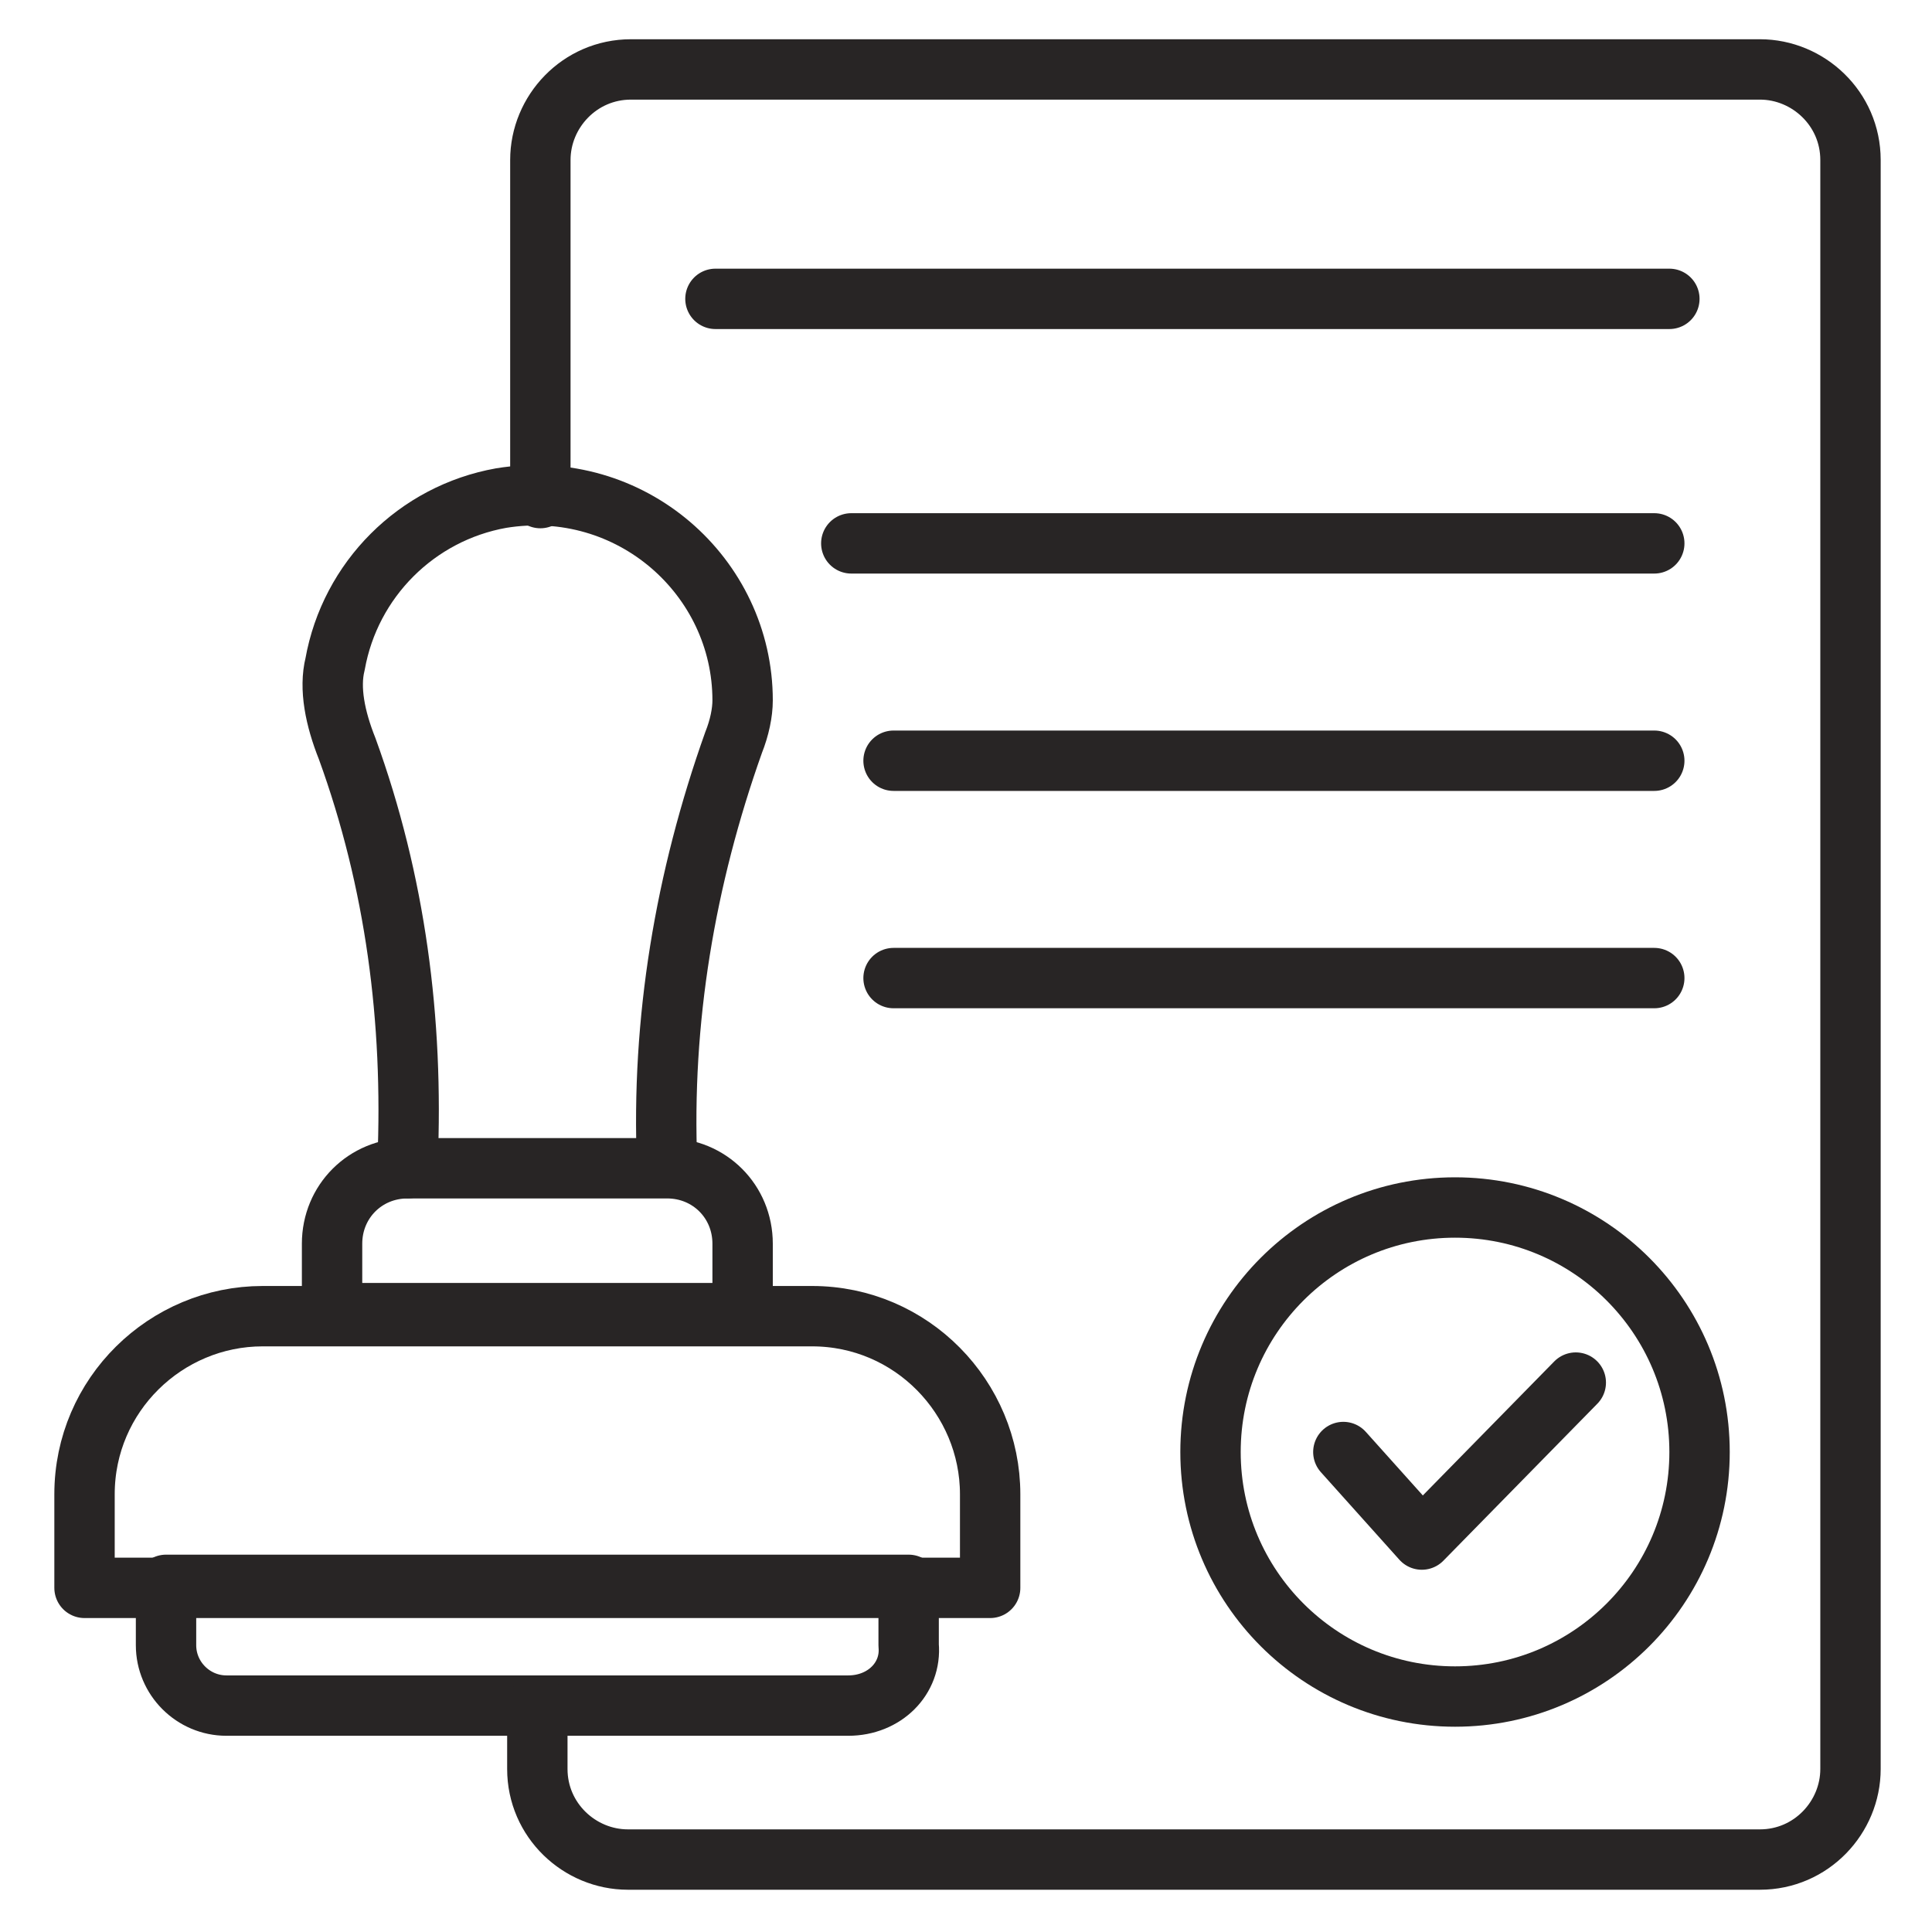
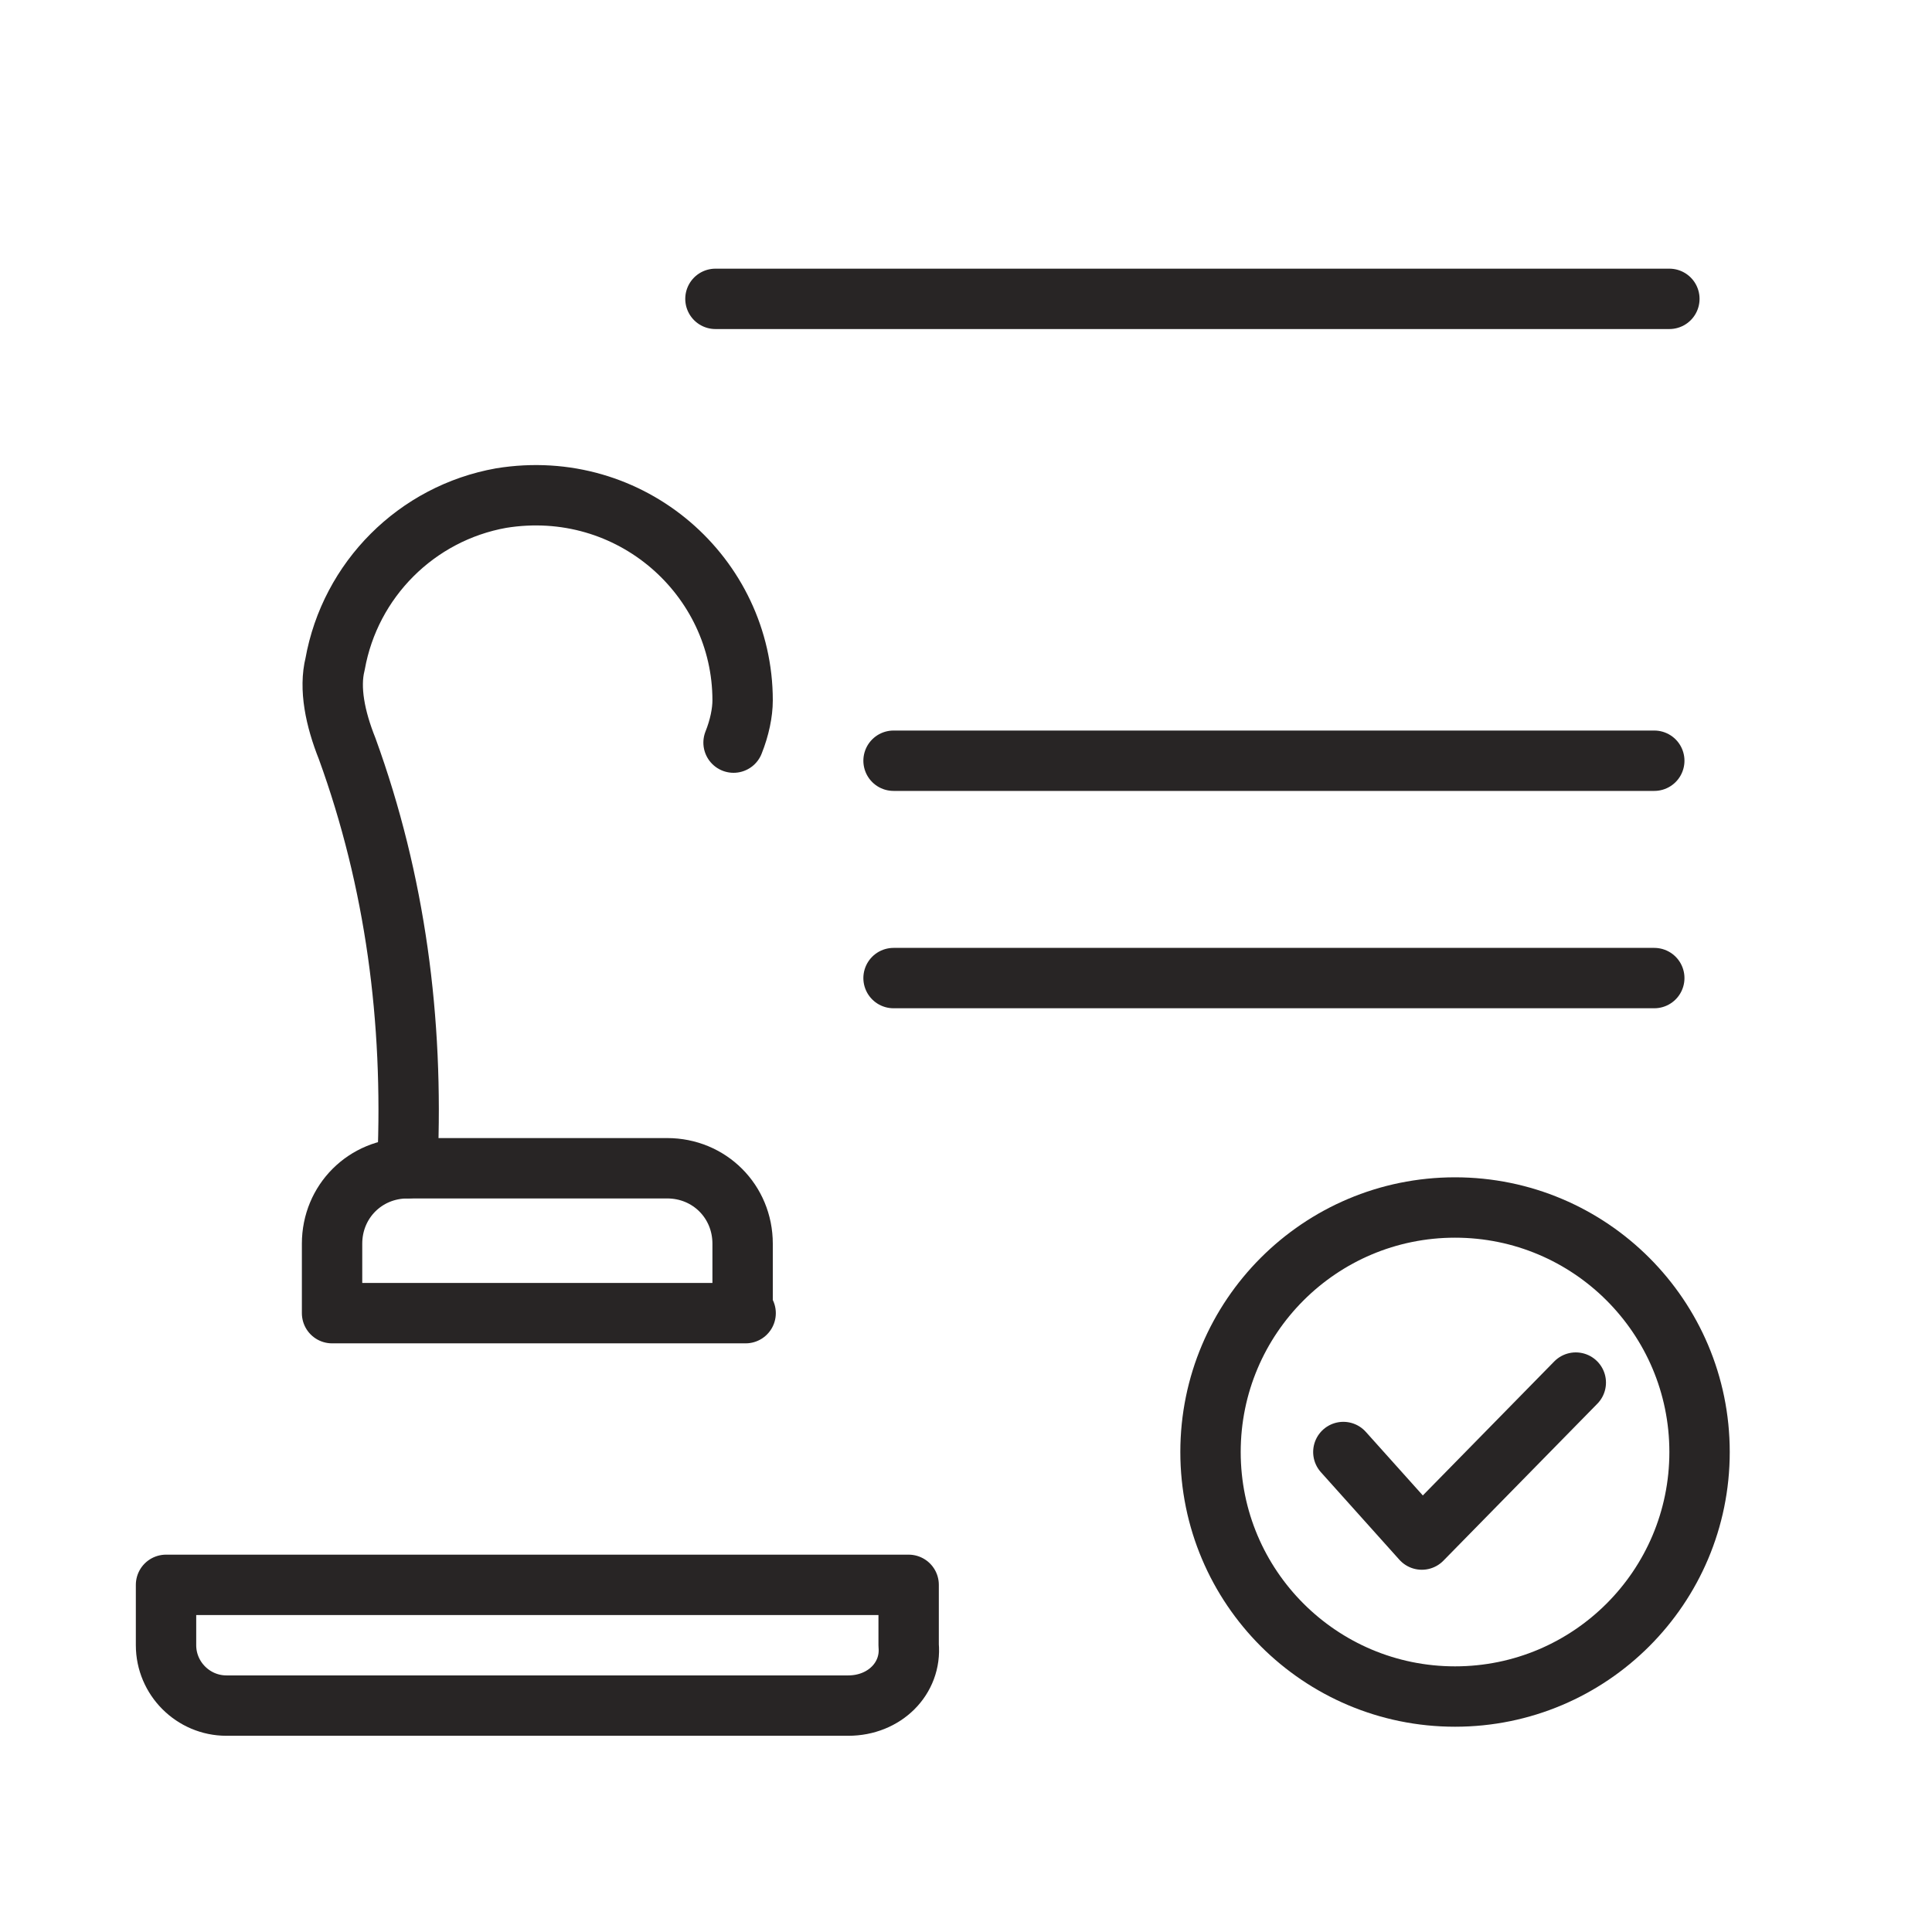
<svg xmlns="http://www.w3.org/2000/svg" version="1.0" id="Layer_1" x="0px" y="0px" viewBox="0 0 64 64" style="enable-background:new 0 0 64 64;" xml:space="preserve">
  <style type="text/css">
	.st0{fill:none;stroke:#282525;stroke-width:2;stroke-linecap:round;stroke-linejoin:round;stroke-miterlimit:10;}
	.st1{fill:none;stroke:#282525;stroke-width:2;stroke-linecap:round;stroke-miterlimit:10;}
</style>
  <g>
-     <path class="st0" d="M32.8,52.6h-30v-3.1c0-3.3,2.7-5.9,5.9-5.9h18.2c3.3,0,5.9,2.7,5.9,5.9V52.6z" />
    <path class="st0" d="M28.1,56.5H7.5c-1.1,0-2-0.9-2-2v-2h24.6v2C30.2,55.6,29.3,56.5,28.1,56.5z" />
    <path class="st0" d="M24.7,43.5H11v-2.3c0-1.4,1.1-2.5,2.5-2.5h8.6c1.4,0,2.5,1.1,2.5,2.5V43.5z" />
-     <path class="st0" d="M13.5,38.7l0-0.2c0.2-4.7-0.4-9.3-2-13.7c-0.4-1-0.6-2-0.4-2.8c0.5-2.8,2.7-5,5.5-5.5c4.3-0.7,8,2.6,8,6.7   c0,0.4-0.1,0.9-0.3,1.4c-1.6,4.5-2.4,9.2-2.2,14l0,0" />
-     <path class="st0" d="M17.9,16.5V5.3c0-1.6,1.3-3,3-3h37.4c1.6,0,3,1.3,3,3v53.3c0,1.6-1.3,3-3,3H20.8c-1.6,0-3-1.3-3-3v-2.1" />
+     <path class="st0" d="M13.5,38.7l0-0.2c0.2-4.7-0.4-9.3-2-13.7c-0.4-1-0.6-2-0.4-2.8c0.5-2.8,2.7-5,5.5-5.5c4.3-0.7,8,2.6,8,6.7   c0,0.4-0.1,0.9-0.3,1.4l0,0" />
    <circle class="st0" cx="48.2" cy="48.1" r="8.1" />
    <polyline class="st0" points="44.5,48.1 47.1,51 52.2,45.8  " />
    <line class="st0" x1="23.7" y1="9.9" x2="55.3" y2="9.9" />
-     <line class="st0" x1="28.2" y1="18" x2="54.8" y2="18" />
    <line class="st0" x1="29.6" y1="25.2" x2="54.8" y2="25.2" />
    <line class="st0" x1="29.6" y1="32.4" x2="54.8" y2="32.4" />
  </g>
</svg>